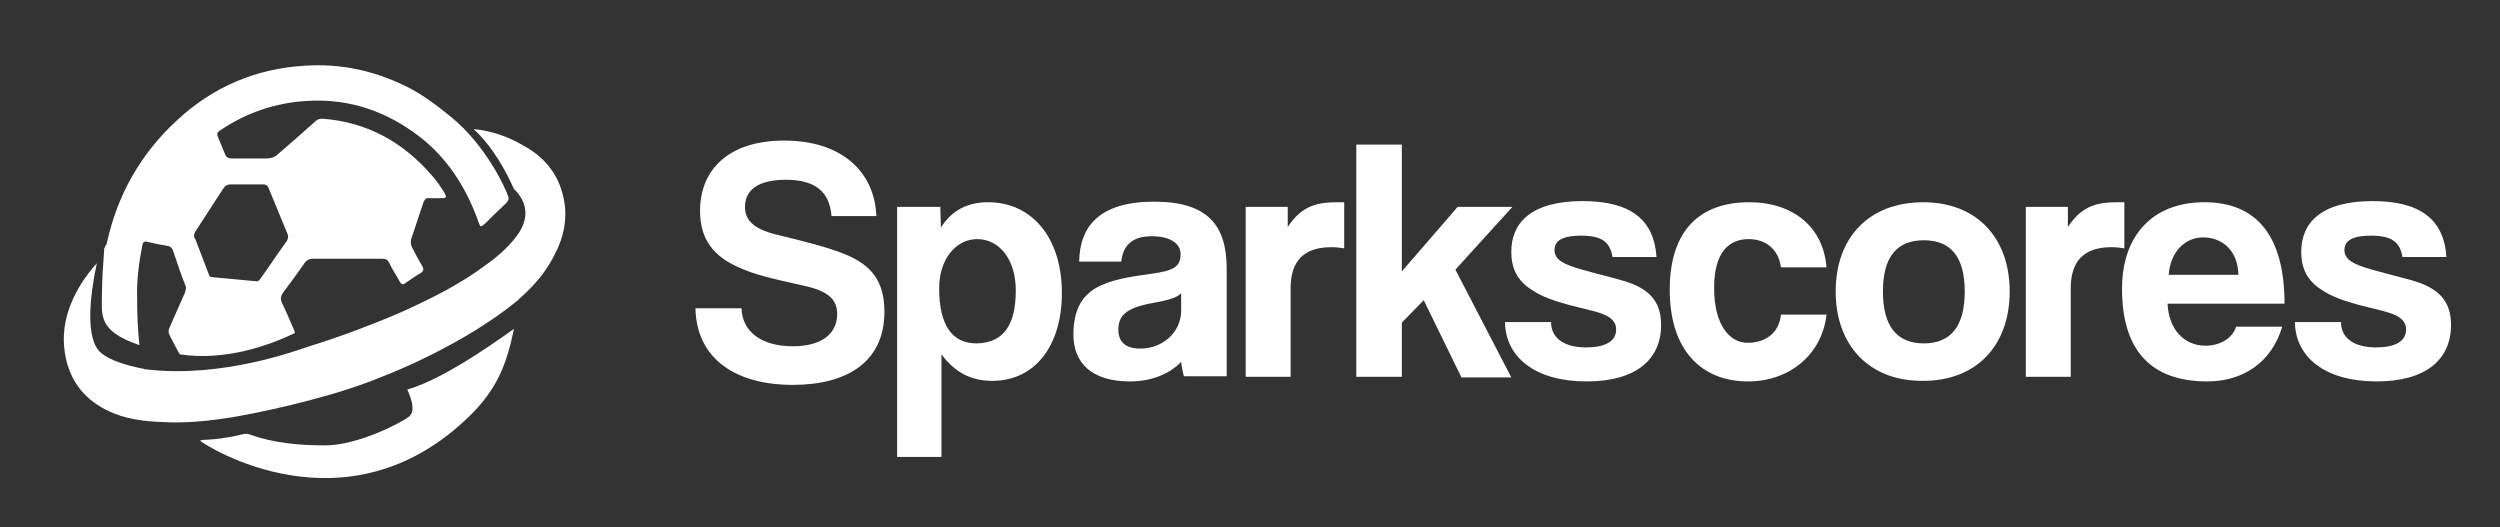
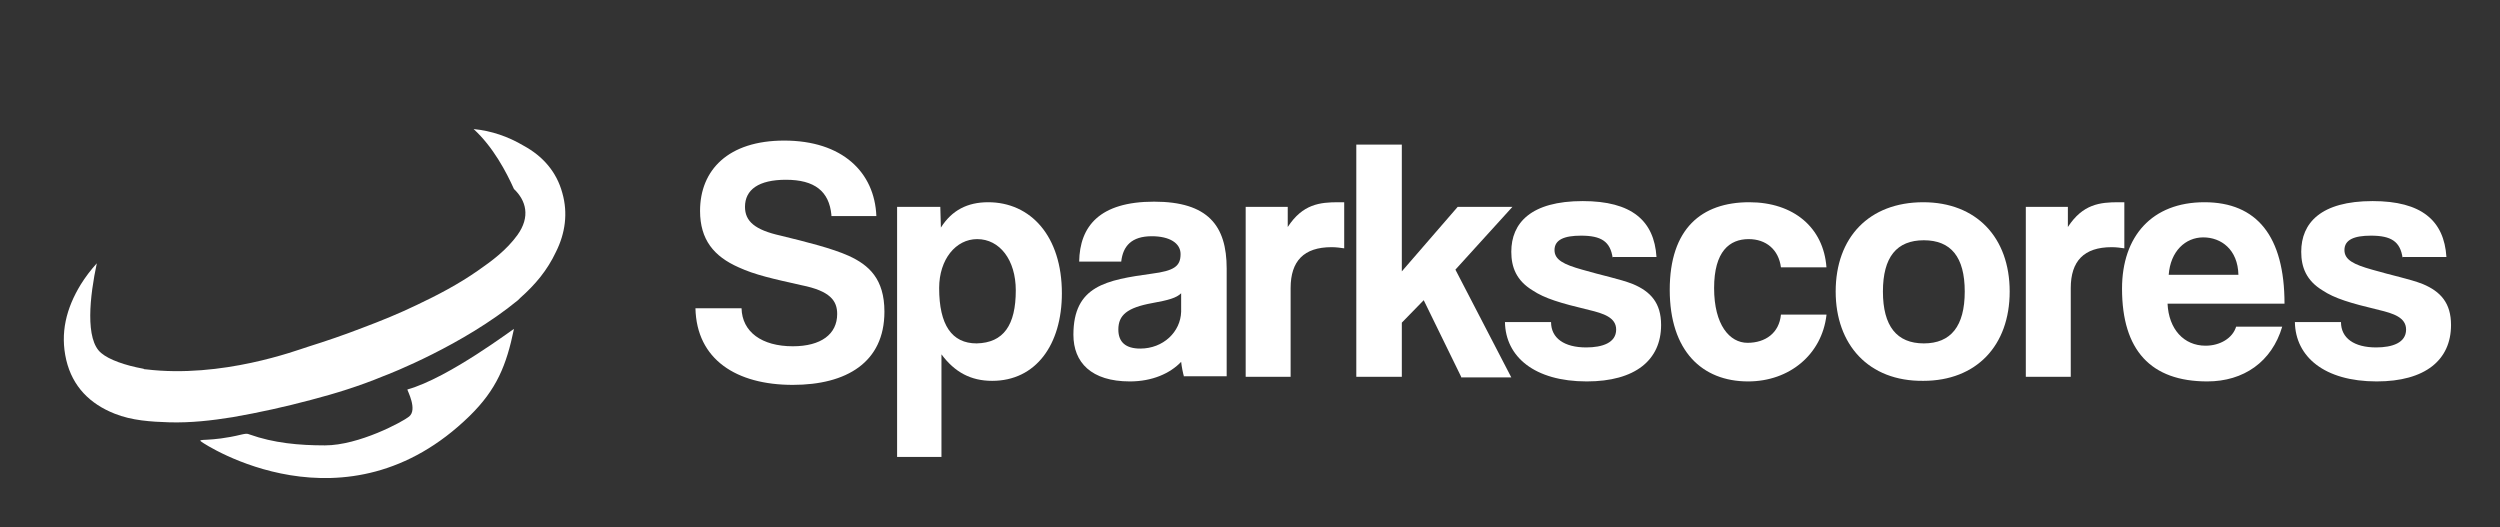
<svg xmlns="http://www.w3.org/2000/svg" version="1.1" id="Layer_1" x="0px" y="0px" viewBox="0 0 433.9 91.5" style="enable-background:new 0 0 433.9 91.5;" xml:space="preserve">
  <rect x="0" y="0" width="433.9" height="91.5" fill="#333333" stroke="none" />
  <style type="text/css">
	.st0{fill:#FFFFFF;}
</style>
  <g id="XMLID_5_">
    <path id="XMLID_7_" class="st0" d="M144.3,37.3c-0.4-4.1-2.9-6.1-7.9-6.1c-4.7,0-7.1,1.7-7.1,4.7c0,2.5,1.7,4,6.2,5   c4.5,1.1,8.9,2.2,11.8,3.5c3.5,1.6,6.2,4,6.2,9.7c0,8.8-6.6,12.7-15.9,12.7c-9.8,0-16.7-4.4-16.9-13.3h8c0.1,4.1,3.5,6.6,8.9,6.6   c4.9,0,7.7-2.1,7.7-5.6c0-2.3-1.2-4-6.2-5c-4.9-1.1-8.1-1.8-10.9-3.1c-4.3-1.9-6.7-4.8-6.7-9.8c0-7.1,4.9-12.2,14.6-12.2   c10.1,0,15.7,5.5,16,13.1H144.3z" />
    <path id="XMLID_10_" class="st0" d="M155.7,79.4V35.9h7.5l0.1,3.6c1.9-3,4.6-4.4,8.2-4.4c7.4,0,12.8,5.9,12.8,15.8   c0,8.9-4.5,15.2-12.1,15.2c-3.7,0-6.5-1.5-8.8-4.6v17.8H155.7z M176.3,50.4c0-5.3-2.8-8.9-6.7-8.9c-3.7,0-6.6,3.5-6.6,8.5   c0,6.4,2.2,9.6,6.5,9.6C174.2,59.5,176.3,56.4,176.3,50.4z" />
    <path id="XMLID_13_" class="st0" d="M205.5,65.4c-0.2-0.7-0.4-1.7-0.5-2.6c-1.9,2-5,3.4-8.9,3.4c-6.7,0-9.8-3.3-9.8-8.1   c0-8.5,5.7-9.5,13.6-10.6c3.9-0.5,5-1.3,5-3.4c0-1.9-1.9-3.1-5-3.1c-3.5,0-5,1.7-5.3,4.4h-7.3c0.1-6.1,3.5-10.4,13-10.4   c9.4,0,12.6,4.2,12.6,11.6v18.7H205.5z M205,50.9c-0.8,0.8-2.2,1.2-5,1.7c-4.4,0.8-5.9,2.1-5.9,4.6c0,2.2,1.3,3.3,3.8,3.3   c4,0,7-2.9,7.1-6.4L205,50.9z" />
    <path id="XMLID_16_" class="st0" d="M216.2,65.4V35.9h7.3v3.5c2.6-4,5.6-4.3,8.8-4.3h1v8c-0.7-0.1-1.4-0.2-2.2-0.2   c-4.8,0-7.1,2.4-7.1,7.1v15.4H216.2z" />
    <path id="XMLID_18_" class="st0" d="M253.6,65.4l-6.5-13.3l-3.8,3.9v9.4h-7.9V25.1h7.9v22l9.7-11.2h9.5l-9.9,10.9l9.7,18.7H253.6z" />
    <path id="XMLID_20_" class="st0" d="M279.9,44.8c-0.4-2.9-2-3.9-5.5-3.9c-2.9,0-4.6,0.7-4.6,2.5c0,1.7,1.6,2.5,4.8,3.4   c3.4,1,6.5,1.6,8.8,2.5c3.1,1.3,4.9,3.3,4.9,7.1c0,6.1-4.5,9.8-12.9,9.8c-9.1,0-14.1-4.3-14.2-10.3h8c0,2.8,2.3,4.4,6.1,4.4   c2.8,0,5.2-0.8,5.2-3.1c0-2.1-2.2-2.8-4.7-3.4c-5-1.2-7.7-2-9.8-3.4c-2.8-1.7-3.7-4-3.7-6.7c0-5,3.4-8.8,12.4-8.8   c8.5,0,12.4,3.4,12.8,9.7H279.9z" />
    <path id="XMLID_22_" class="st0" d="M317,54.7c-0.8,6.8-6.4,11.5-13.6,11.5c-8,0-13.6-5.3-13.6-15.9c0-10.6,5.5-15.2,13.8-15.2   c7.7,0,12.9,4.4,13.4,11.3h-7.9c-0.4-3.1-2.6-4.9-5.6-4.9c-3.3,0-6,2.1-6,8.5c0,6.4,2.7,9.5,5.8,9.5s5.5-1.7,5.8-4.9H317z" />
    <path id="XMLID_24_" class="st0" d="M318.6,50.6c0-9.4,5.8-15.5,15.2-15.5c9.2,0,15,6.1,15,15.5c0,9.4-5.8,15.5-15,15.5   C324.3,66.2,318.6,59.8,318.6,50.6z M341,50.6c0-6-2.4-8.9-7.1-8.9c-4.7,0-7.1,2.9-7.1,8.9c0,6,2.4,9,7.1,9   C338.6,59.6,341,56.6,341,50.6z" />
    <path id="XMLID_27_" class="st0" d="M351.6,65.4V35.9h7.3v3.5c2.6-4,5.6-4.3,8.8-4.3h1v8c-0.7-0.1-1.4-0.2-2.2-0.2   c-4.8,0-7.1,2.4-7.1,7.1v15.4H351.6z" />
    <path id="XMLID_29_" class="st0" d="M376.2,52.7c0.2,4.4,2.8,7.3,6.6,7.3c2.5,0,4.7-1.3,5.3-3.3h8c-1.8,6.1-6.7,9.5-13,9.5   c-9.8,0-14.8-5.4-14.8-16.1c0-9.1,5.2-15,14.3-15s13.9,5.9,13.9,17.6H376.2z M388.5,47.7c-0.1-4.4-3-6.5-6.1-6.5   c-3.1,0-5.7,2.4-6,6.5H388.5z" />
    <path id="XMLID_32_" class="st0" d="M417,44.8c-0.4-2.9-2-3.9-5.5-3.9c-2.9,0-4.6,0.7-4.6,2.5c0,1.7,1.6,2.5,4.8,3.4   c3.4,1,6.5,1.6,8.8,2.5c3.1,1.3,4.9,3.3,4.9,7.1c0,6.1-4.5,9.8-12.9,9.8c-9.1,0-14.1-4.3-14.2-10.3h8c0,2.8,2.3,4.4,6.1,4.4   c2.8,0,5.2-0.8,5.2-3.1c0-2.1-2.2-2.8-4.7-3.4c-5-1.2-7.7-2-9.8-3.4c-2.8-1.7-3.7-4-3.7-6.7c0-5,3.4-8.8,12.4-8.8   c8.5,0,12.4,3.4,12.8,9.7H417z" />
  </g>
  <g id="XMLID_6_">
-     <path id="XMLID_9_" class="st0" d="M18.1,43.1c-0.2,2.6-0.4,5.7-0.4,7.8c0,3.6-0.9,6.5,6.5,9c-0.3-2.7-0.4-5.4-0.4-8.1   c-0.1-3.1,0.3-6.1,0.9-9.2c0.1-0.6,0.3-0.8,1-0.6c1.2,0.3,2.3,0.5,3.5,0.7c0.4,0.1,0.6,0.3,0.8,0.7c0.7,2.1,1.4,4.2,2.2,6.2   c0.2,0.4,0,0.8-0.1,1.2c-0.9,2-1.8,4.1-2.7,6.1c-0.2,0.5-0.2,0.9,0.1,1.4c0.6,1.1,1.1,2.2,1.7,3.2c8,1.2,15.6-1.6,20-3.7   c0-0.1-0.1-0.2-0.1-0.4c-0.7-1.5-1.3-3.1-2.1-4.7c-0.4-0.8-0.3-1.3,0.2-2c1.3-1.7,2.5-3.4,3.7-5.1c0.4-0.5,0.8-0.7,1.4-0.7   c4,0,8,0,12,0c0.7,0,1,0.2,1.3,0.8c0.5,1.1,1.2,2.1,1.8,3.2c0.3,0.5,0.5,0.6,1,0.2c0.9-0.6,1.7-1.2,2.6-1.7   c0.5-0.3,0.6-0.7,0.3-1.2c-0.6-1-1.2-2.1-1.7-3.1c-0.3-0.5-0.4-1.1-0.2-1.7c0.7-2.1,1.4-4.2,2.1-6.3c0.2-0.5,0.5-0.8,1-0.7   c0.6,0,1.3,0,2,0c1,0,1.1-0.1,0.6-1c-0.6-1-1.3-2-2.1-2.9c-5-5.8-11.2-9.3-19-9.9c-0.5,0-0.9,0.1-1.2,0.4c-2.1,1.9-4.3,3.8-6.5,5.7   c-0.6,0.6-1.3,0.8-2.1,0.8c-1.9,0-3.9,0-5.9,0c-0.7,0-1.1-0.2-1.3-0.9c-0.4-1-0.8-1.9-1.2-2.9c-0.2-0.5-0.1-0.7,0.3-1   c4.7-3.2,9.8-4.9,15.4-5.2c7.3-0.4,13.7,1.9,19.3,6.2c4.8,3.7,8,8.7,10.1,14.4c0,0.1,0.1,0.2,0.1,0.3c0.4,1.1,0.4,1.1,1.3,0.3   c1.2-1.2,2.3-2.3,3.5-3.4c0.5-0.5,0.6-0.9,0.3-1.5c-0.4-1.1-3.6-8.4-9.8-13.5c-2.6-2.1-5.2-4.1-8.2-5.5c-5.4-2.6-11.1-3.8-17.2-3.4   c-8.5,0.5-16,3.7-22.2,9.5c-6.3,5.8-10.4,13-12.2,21.5C18.3,42.6,18.2,42.9,18.1,43.1z M33.9,40.2c1.6-2.5,3.2-4.9,4.8-7.4   c0.3-0.5,0.7-0.8,1.4-0.8c0.9,0,1.8,0,2.7,0c0,0,0,0,0,0c0.9,0,1.9,0,2.8,0c0.5,0,0.8,0.1,1,0.6c1.1,2.7,2.2,5.3,3.3,8   c0.2,0.4,0.1,0.8-0.1,1.2c-1.6,2.2-3.1,4.5-4.7,6.7c-0.2,0.3-0.5,0.4-0.8,0.3c-2.5-0.2-5-0.5-7.5-0.7c-0.4,0-0.5-0.3-0.6-0.6   c-0.8-2-1.5-4-2.3-6C33.6,41.2,33.6,40.7,33.9,40.2z" />
    <path id="XMLID_2_" class="st0" d="M70.7,67.6c0,0.2,1.8,3.5,0.3,4.7c-1.1,0.9-8.7,5-14.6,5c-4.5,0-8.9-0.4-13.1-1.9   c-0.4-0.2-0.8-0.1-1.3,0c-5.7,1.4-8,0.6-7,1.3c0.5,0.4,25,16.5,46.5-4.5c4.7-4.6,6.4-8.8,7.7-15.1C89.3,56.9,77.9,65.6,70.7,67.6z" />
    <path id="XMLID_1_" class="st0" d="M97.6,33.5c-1-3.7-3.4-6.4-6.7-8.2c-2.7-1.6-5.6-2.6-8.7-2.9c3.4,3.1,5.7,7.5,7,10.4   c2.1,2,2.9,4.8,0.6,8c-1.9,2.6-4.3,4.4-6.9,6.2c-3.3,2.3-6.9,4.2-10.5,5.9c-3.1,1.5-6.3,2.8-9.5,4c-3.1,1.2-6.3,2.3-9.5,3.3   c-1.9,0.6-14.9,5.5-28.1,3.9c-0.1,0-0.3,0-0.4-0.1c-3.3-0.6-6-1.6-7.3-2.7c-2.9-2.3-2-10-0.8-15.6c-1,1.1-2,2.4-2.8,3.7   c-2.5,4.1-3.6,8.4-2.5,13.1c1.1,4.6,4.1,7.6,8.4,9.3c3,1.2,6.3,1.4,9.5,1.5c3.7,0.1,7.3-0.3,11-0.9c4.6-0.8,9.1-1.8,13.6-3   c4.2-1.1,8.4-2.4,12.5-4.1c1.1-0.4,13.9-5.4,23.4-13.2c0.1-0.1,0.2-0.2,0.4-0.4c2.6-2.3,4.7-4.8,6.2-8C98.1,40.5,98.6,37,97.6,33.5   z" />
  </g>
</svg>